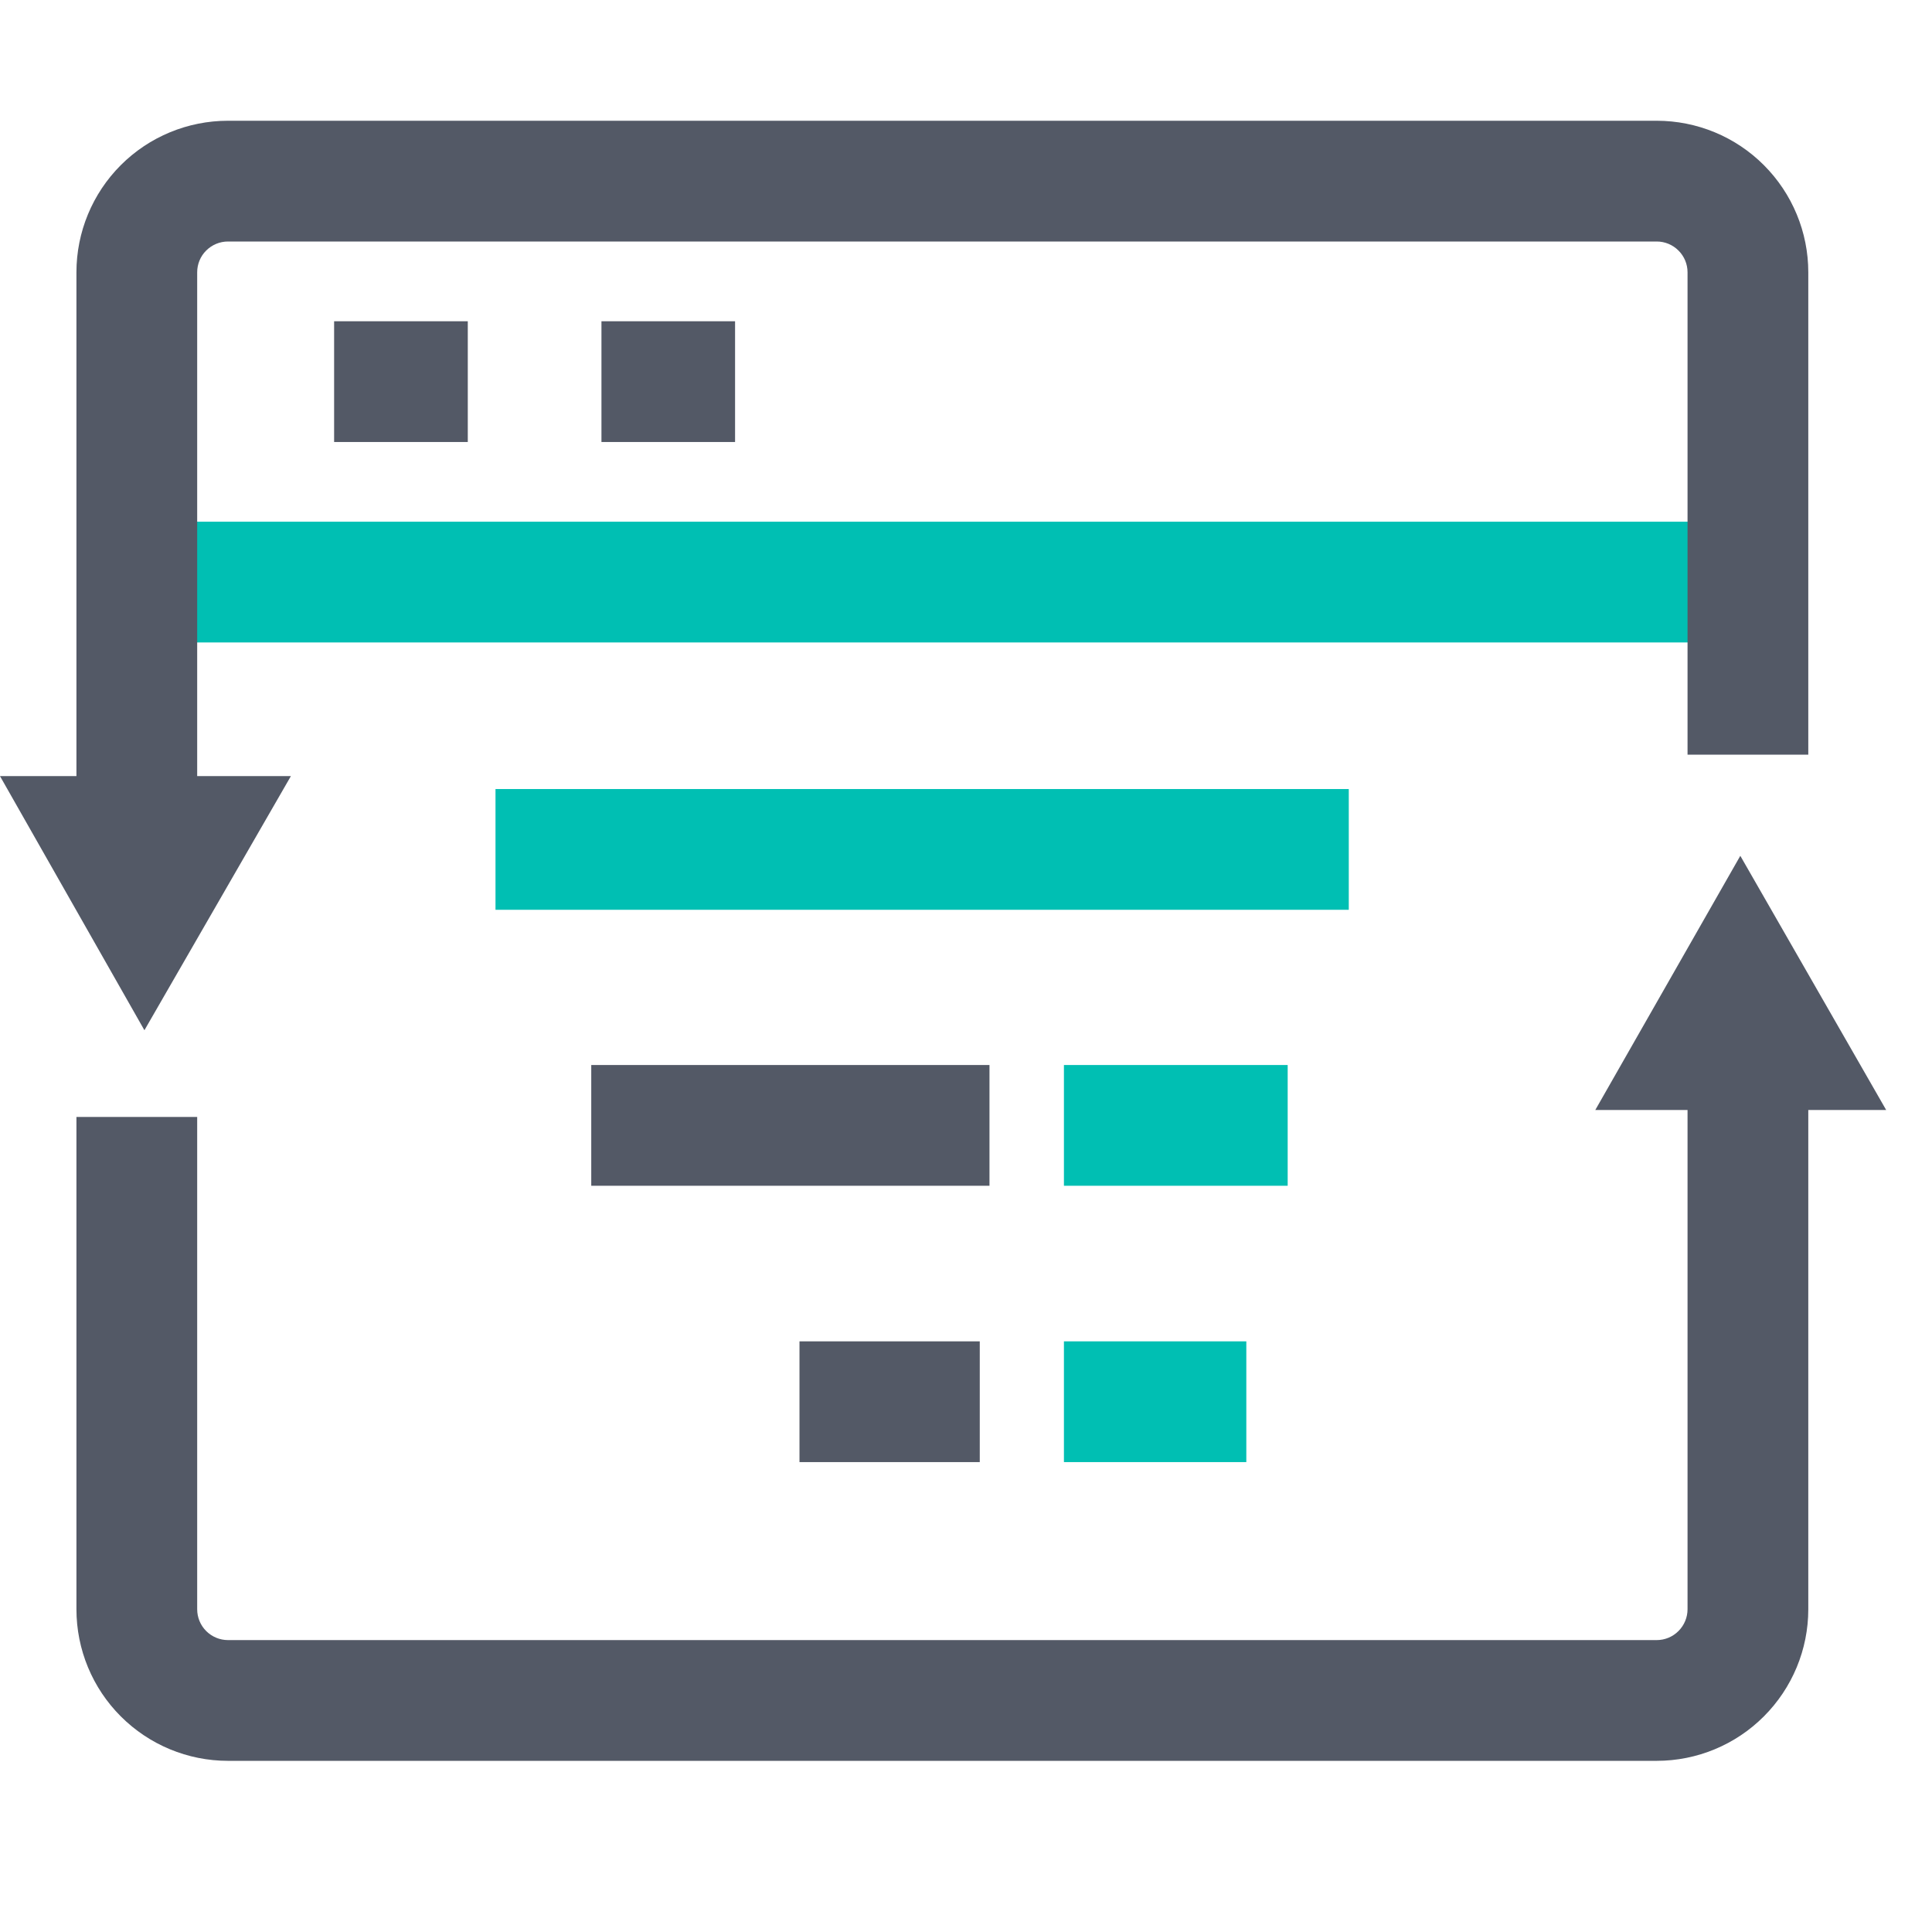
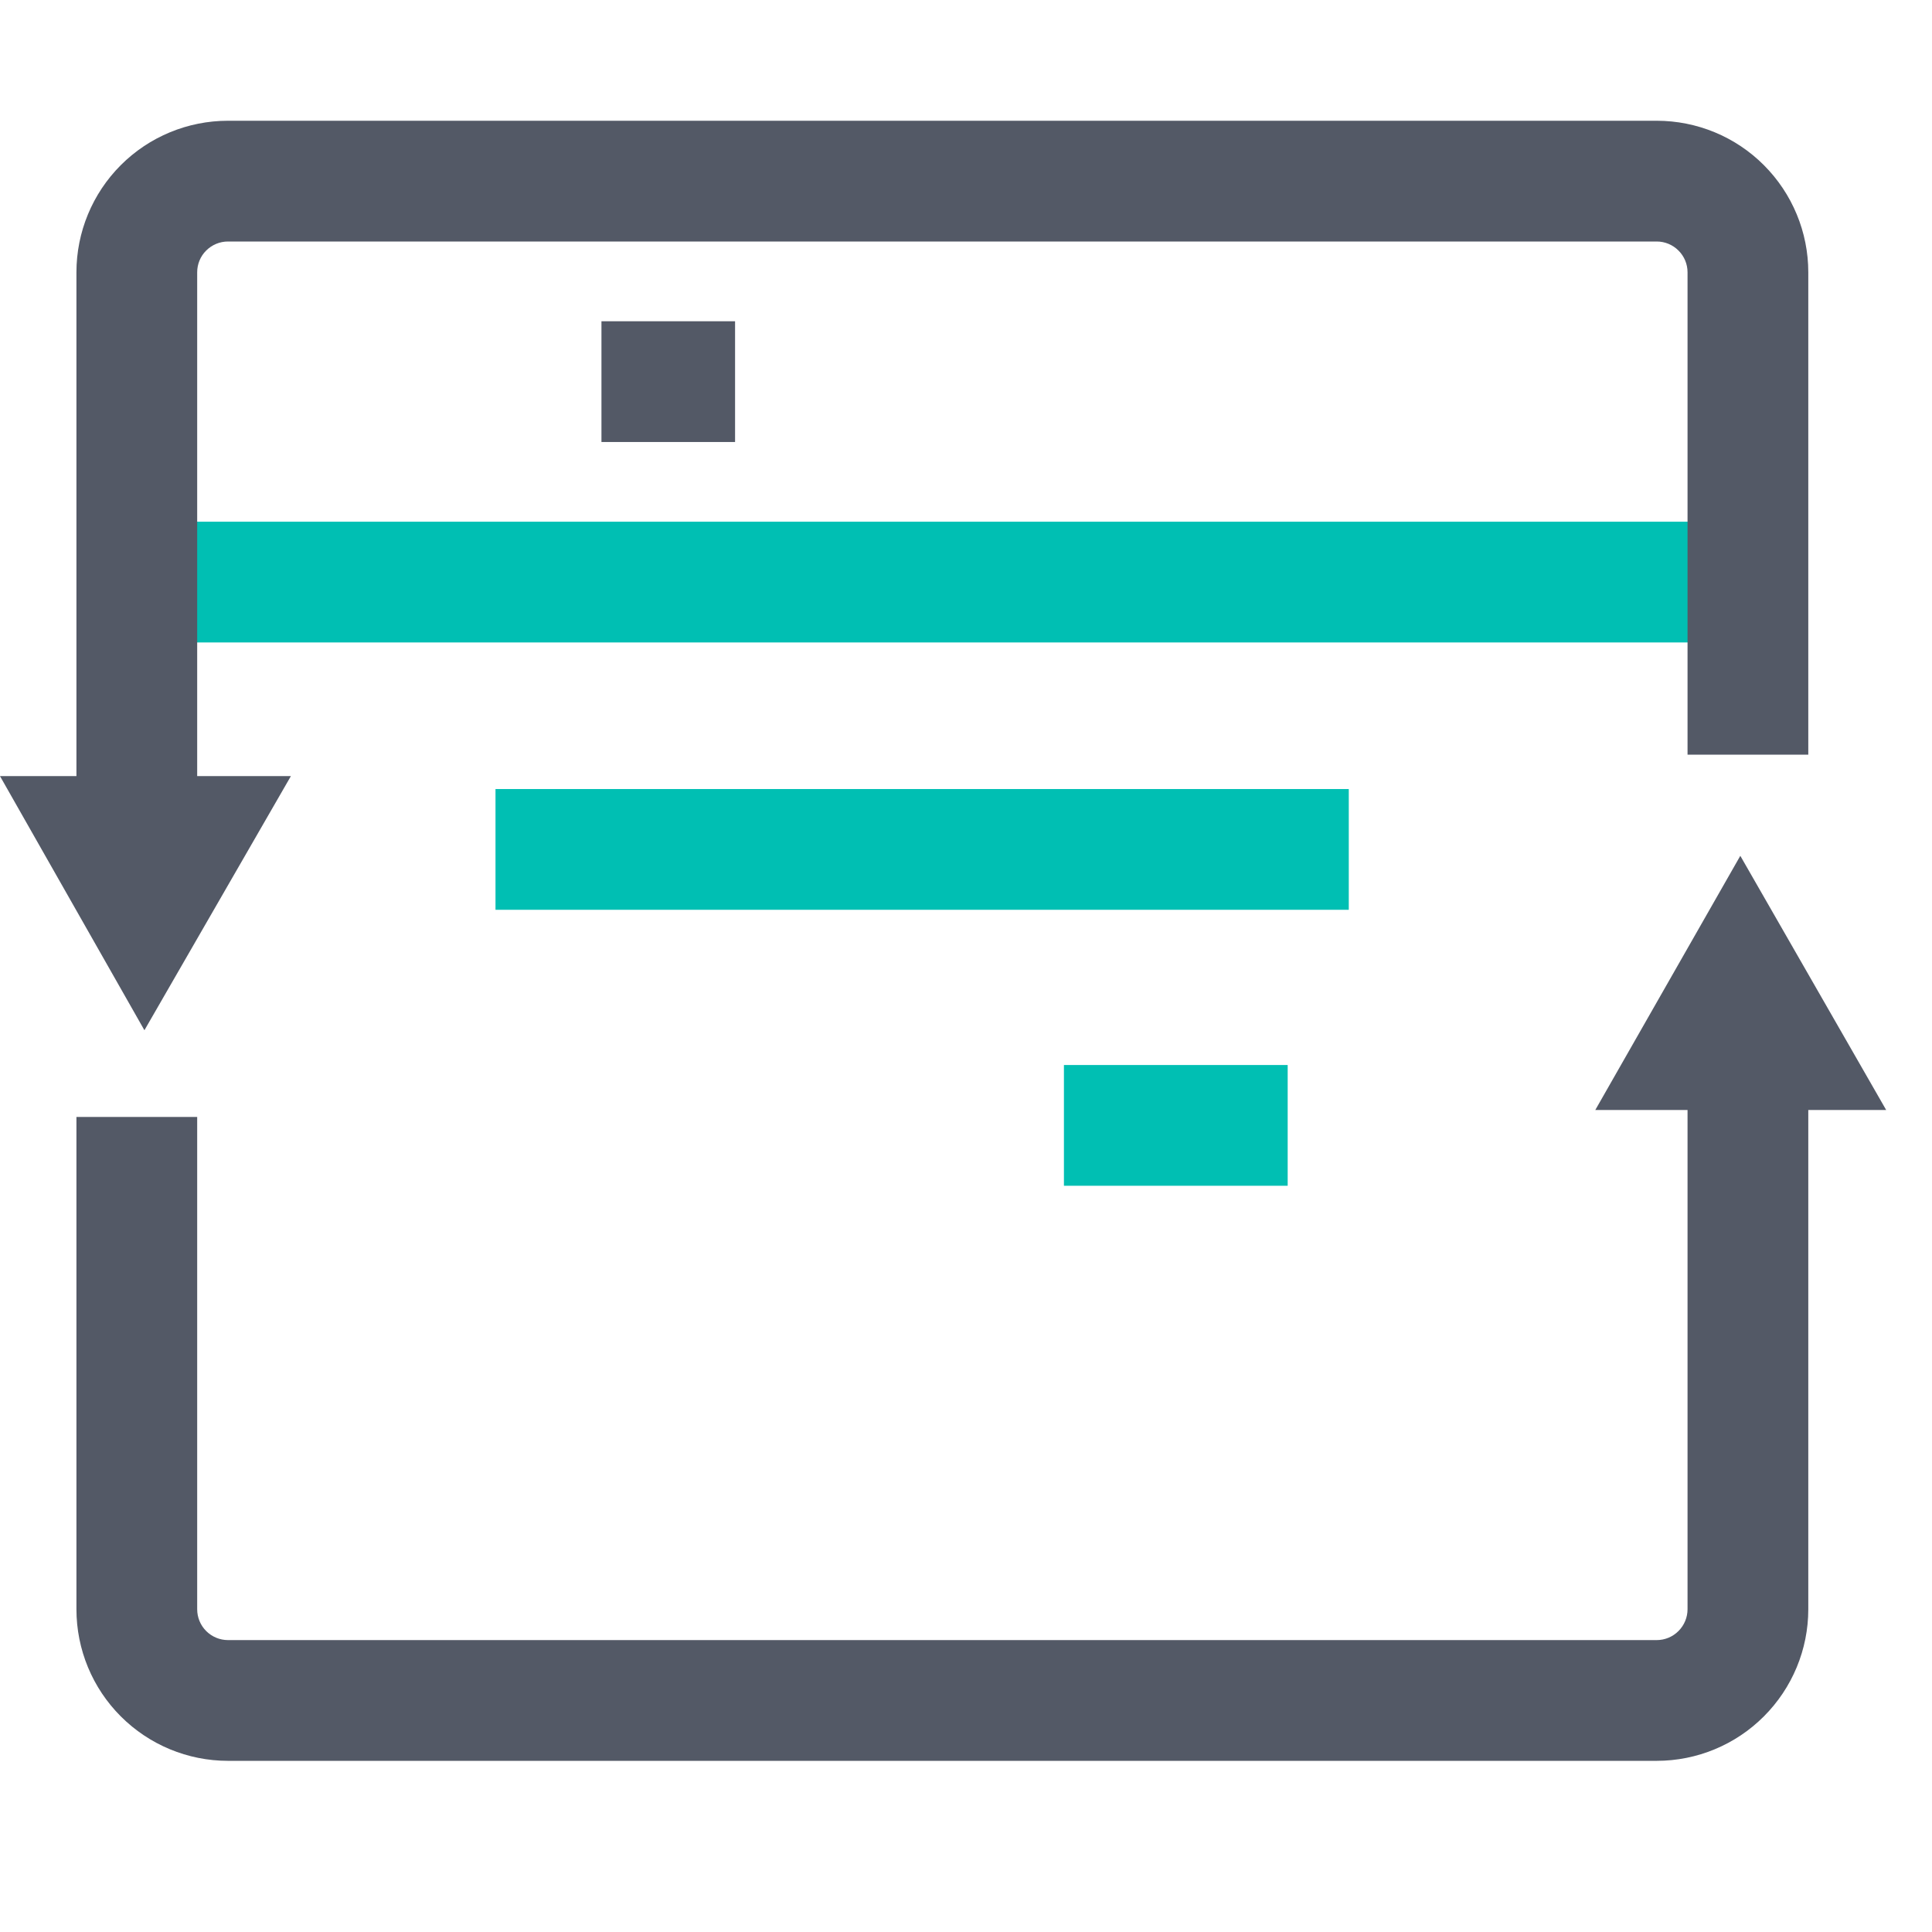
<svg xmlns="http://www.w3.org/2000/svg" width="32" height="32" viewBox="0 0 32 32" fill="none">
  <path fill-rule="evenodd" clip-rule="evenodd" d="M28.778 10.641L2.214 10.641L2.214 8.641L28.778 8.641V10.641Z" fill="#00BFB3" />
  <path fill-rule="evenodd" clip-rule="evenodd" d="M22.34 15.069H8.207V13.069H22.34V15.069Z" fill="#00BFB3" />
-   <path fill-rule="evenodd" clip-rule="evenodd" d="M16.389 19.64H9.793V17.64H16.389V19.64Z" fill="#535966" />
  <path fill-rule="evenodd" clip-rule="evenodd" d="M21.328 19.64H17.622V17.64H21.328V19.64Z" fill="#00BFB3" />
-   <path fill-rule="evenodd" clip-rule="evenodd" d="M20.643 24.217H17.622V22.217H20.643V24.217Z" fill="#00BFB3" />
-   <path fill-rule="evenodd" clip-rule="evenodd" d="M16.228 24.217H13.242V22.217H16.228V24.217Z" fill="#535966" />
+   <path fill-rule="evenodd" clip-rule="evenodd" d="M16.228 24.217H13.242V22.217V24.217Z" fill="#535966" />
  <path fill-rule="evenodd" clip-rule="evenodd" d="M3.776 4C3.641 4 3.511 4.054 3.415 4.15C3.319 4.245 3.266 4.375 3.266 4.51V13.07H1.266V4.51C1.266 3.845 1.53 3.206 2.001 2.735C2.472 2.264 3.11 2 3.776 2H27.44C28.106 2 28.745 2.264 29.215 2.735C29.686 3.206 29.951 3.845 29.951 4.51V12.5H27.951V4.51C27.951 4.375 27.897 4.245 27.801 4.15C27.706 4.054 27.576 4 27.44 4H3.776Z" fill="#535966" />
-   <path fill-rule="evenodd" clip-rule="evenodd" d="M7.748 7.321H5.534V5.321H7.748V7.321Z" fill="#535966" />
  <path fill-rule="evenodd" clip-rule="evenodd" d="M12.175 7.321H9.962V5.321H12.175V7.321Z" fill="#535966" />
  <path d="M2.392 17.064L0 12.855H4.818L2.392 17.064Z" fill="#535966" />
  <path fill-rule="evenodd" clip-rule="evenodd" d="M27.951 26.654V17.5H29.951V26.654C29.951 27.32 29.686 27.958 29.215 28.429C28.745 28.9 28.106 29.165 27.44 29.165H3.776C3.11 29.165 2.472 28.9 2.001 28.429C1.53 27.958 1.266 27.32 1.266 26.654V18.5H3.266V26.654C3.266 26.789 3.319 26.919 3.415 27.015C3.511 27.111 3.641 27.165 3.776 27.165H27.44C27.576 27.165 27.706 27.111 27.801 27.015C27.897 26.919 27.951 26.789 27.951 26.654Z" fill="#535966" />
  <path d="M28.825 14.175L31.241 18.385H26.423L28.825 14.175Z" fill="#535966" />
</svg>